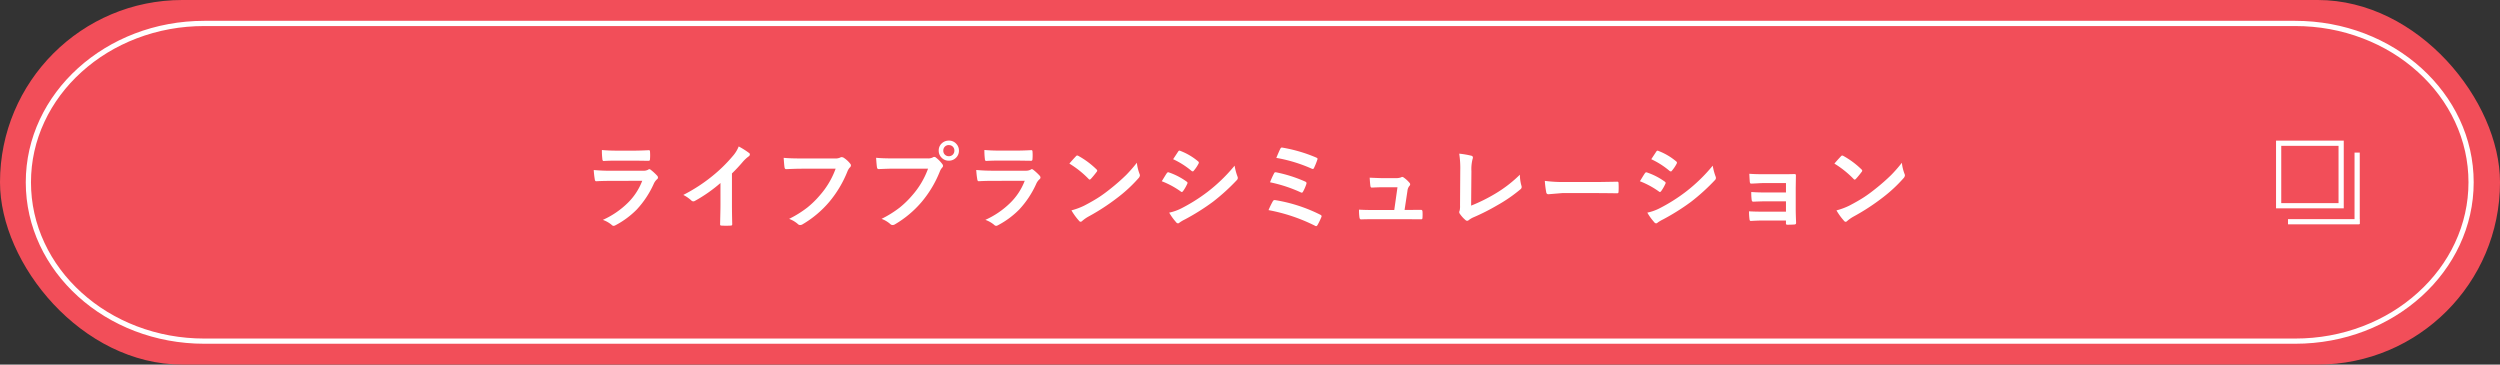
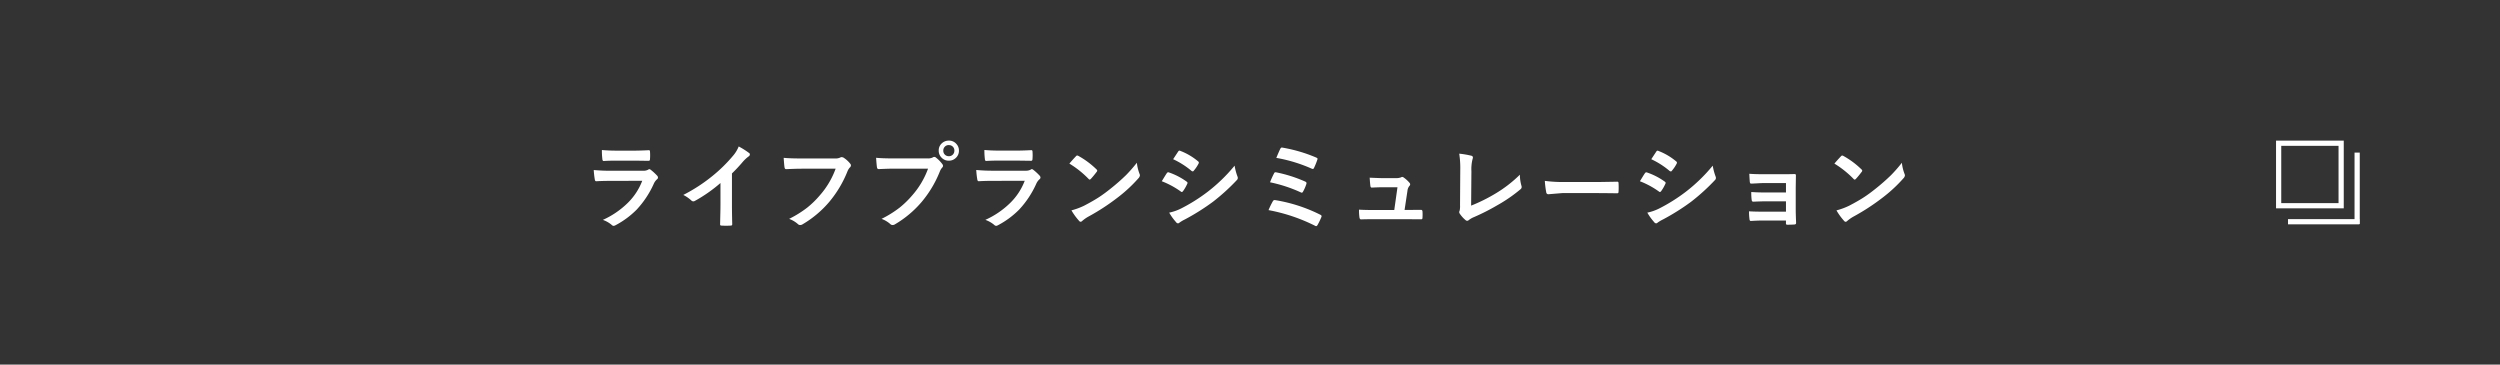
<svg xmlns="http://www.w3.org/2000/svg" width="480" height="70" viewBox="0 0 480 70">
  <rect x="0" y="0" width="480" height="70" fill="#333333" stroke="none" />
  <g id="グループ_2370" data-name="グループ 2370" transform="translate(-400 -1056)">
-     <rect id="長方形_17" data-name="長方形 17" width="480" height="70" rx="35" transform="translate(400 1056)" fill="#f24e59" />
    <g id="パス_2417" data-name="パス 2417" transform="translate(404.948 1060)" fill="none">
-       <path d="M34.271,0H435.729C454.656,0,470,13.879,470,31s-15.344,31-34.271,31H34.271C15.344,62,0,48.121,0,31S15.344,0,34.271,0Z" stroke="none" />
-       <path d="M 34.271 1 C 29.767 1 25.399 1.797 21.288 3.37 C 17.323 4.887 13.764 7.058 10.709 9.821 C 7.66 12.579 5.268 15.787 3.599 19.357 C 1.874 23.045 1 26.963 1 31 C 1 35.037 1.874 38.955 3.599 42.643 C 5.268 46.213 7.66 49.421 10.709 52.179 C 13.764 54.942 17.323 57.113 21.288 58.63 C 25.399 60.203 29.767 61 34.271 61 L 435.729 61 C 440.233 61 444.601 60.203 448.712 58.63 C 452.677 57.113 456.236 54.942 459.291 52.179 C 462.34 49.421 464.732 46.213 466.401 42.643 C 468.126 38.955 469 35.037 469 31 C 469 26.963 468.126 23.045 466.401 19.357 C 464.732 15.787 462.34 12.579 459.291 9.821 C 456.236 7.058 452.677 4.887 448.712 3.37 C 444.601 1.797 440.233 1 435.729 1 L 34.271 1 M 34.271 0 L 435.729 0 C 454.656 0 470 13.879 470 31 C 470 48.121 454.656 62 435.729 62 L 34.271 62 C 15.344 62 0 48.121 0 31 C 0 13.879 15.344 0 34.271 0 Z" stroke="none" fill="#fff" />
-     </g>
+       </g>
    <path id="パス_2491" data-name="パス 2491" d="M-123.893-13.825q1.283.123,2.953.123h3.243q1.09,0,2.821-.088.22,0,.22.281.026.352.026.7t-.026.7q0,.36-.255.36h-.07l-2.54-.035h-3.56q-1.477,0-2.47.07-.229,0-.255-.4A13.056,13.056,0,0,1-123.893-13.825Zm-1.564,3.841a33.164,33.164,0,0,0,3.313.141h6.17a1.925,1.925,0,0,0,.958-.2.393.393,0,0,1,.229-.105.476.476,0,0,1,.272.123A10.023,10.023,0,0,1-113.3-8.912a.55.55,0,0,1,.176.378.425.425,0,0,1-.2.343,2.527,2.527,0,0,0-.606.844,18.1,18.1,0,0,1-3.287,4.966,16.6,16.6,0,0,1-4.061,3,1.013,1.013,0,0,1-.36.123.614.614,0,0,1-.4-.211,5.476,5.476,0,0,0-1.67-.94,16.422,16.422,0,0,0,4.8-3.278,11.833,11.833,0,0,0,2.76-4.228l-6.144.018q-1.5,0-2.7.07-.211,0-.264-.343A15.605,15.605,0,0,1-125.457-9.984Zm26.534.659v5.959q0,1.582.053,3.744V.431q0,.255-.272.255-.439.026-.9.026t-.9-.026q-.255,0-.255-.229V.4q.009-.422.044-2,.026-1.028.026-1.7V-7.488a28.384,28.384,0,0,1-4.948,3.454.539.539,0,0,1-.272.07.55.55,0,0,1-.378-.176A6.644,6.644,0,0,0-108.266-5.2,31.529,31.529,0,0,0-102.6-8.895a28.483,28.483,0,0,0,3.832-3.762,6.3,6.3,0,0,0,1.143-1.854,15.426,15.426,0,0,1,2,1.266.3.3,0,0,1,.141.264.461.461,0,0,1-.255.4,6.884,6.884,0,0,0-1.072.993A30.683,30.683,0,0,1-98.923-9.325Zm9.931-3q1.134.123,3.454.123h6.425a2.044,2.044,0,0,0,.993-.185.51.51,0,0,1,.272-.07.937.937,0,0,1,.334.088A5.161,5.161,0,0,1-76.2-11.18a.48.48,0,0,1,.123.308.61.61,0,0,1-.255.448,2.565,2.565,0,0,0-.413.7,21.547,21.547,0,0,1-3.489,5.854A19.919,19.919,0,0,1-85.336.422a.9.9,0,0,1-.492.158.622.622,0,0,1-.448-.2,5.312,5.312,0,0,0-1.67-.984,20.569,20.569,0,0,0,3.489-2.171,17.419,17.419,0,0,0,2.391-2.329,15.923,15.923,0,0,0,3.05-5.133h-6.5q-1.081,0-2.971.088-.281.026-.343-.36Q-88.9-10.96-88.992-12.322Zm17.745-.009q1.134.123,3.454.123h6.425a2.044,2.044,0,0,0,.993-.185.555.555,0,0,1,.308-.105.407.407,0,0,1,.3.123,6.424,6.424,0,0,1,1.23,1.248.617.617,0,0,1,.141.352.5.5,0,0,1-.176.343A2.564,2.564,0,0,0-59-9.721a21.37,21.37,0,0,1-3.489,5.854A19.96,19.96,0,0,1-67.591.422a.9.9,0,0,1-.492.158.622.622,0,0,1-.448-.2A5.312,5.312,0,0,0-70.2-.606a20.569,20.569,0,0,0,3.489-2.171,18.131,18.131,0,0,0,2.391-2.329,16.025,16.025,0,0,0,3.05-5.142h-6.5q-1.02,0-2.971.088-.281.018-.343-.36Q-71.151-10.969-71.247-12.331Zm13.966-3.3a1.859,1.859,0,0,1,1.441.633,1.845,1.845,0,0,1,.5,1.292,1.847,1.847,0,0,1-.642,1.441,1.875,1.875,0,0,1-1.3.492,1.859,1.859,0,0,1-1.441-.633,1.856,1.856,0,0,1-.5-1.3,1.814,1.814,0,0,1,.642-1.441A1.894,1.894,0,0,1-57.281-15.627Zm0,.861a1.024,1.024,0,0,0-.8.343,1.052,1.052,0,0,0-.264.721,1.035,1.035,0,0,0,.343.809,1.031,1.031,0,0,0,.721.264,1.024,1.024,0,0,0,.8-.343,1.064,1.064,0,0,0,.264-.729,1.024,1.024,0,0,0-.343-.8A1.031,1.031,0,0,0-57.281-14.766Zm6.829.94q1.283.123,2.953.123h3.243q1.09,0,2.821-.088.22,0,.22.281.026.352.026.7t-.026.7q0,.36-.255.36h-.07l-2.54-.035h-3.56q-1.477,0-2.47.07-.229,0-.255-.4A13.056,13.056,0,0,1-50.453-13.825Zm-1.564,3.841a33.164,33.164,0,0,0,3.313.141h6.17a1.925,1.925,0,0,0,.958-.2.393.393,0,0,1,.229-.105.476.476,0,0,1,.272.123,10.023,10.023,0,0,1,1.213,1.116.55.55,0,0,1,.176.378.425.425,0,0,1-.2.343,2.527,2.527,0,0,0-.606.844,18.1,18.1,0,0,1-3.287,4.966,16.6,16.6,0,0,1-4.061,3,1.013,1.013,0,0,1-.36.123.614.614,0,0,1-.4-.211,5.476,5.476,0,0,0-1.67-.94,16.422,16.422,0,0,0,4.8-3.278,11.833,11.833,0,0,0,2.76-4.228l-6.144.018q-1.5,0-2.7.07-.211,0-.264-.343A15.605,15.605,0,0,1-52.017-9.984Zm17.885-1.23q.448-.545,1.257-1.406a.327.327,0,0,1,.255-.141.565.565,0,0,1,.237.088,16.218,16.218,0,0,1,3.437,2.558.433.433,0,0,1,.158.255.393.393,0,0,1-.105.229q-.589.782-1.116,1.354-.149.141-.22.141a.384.384,0,0,1-.229-.141A18.551,18.551,0,0,0-34.132-11.215Zm.4,8.982a13.216,13.216,0,0,0,2.435-.9q1.74-.905,2.892-1.661,1.011-.659,2.285-1.687a38.1,38.1,0,0,0,2.874-2.531,27.218,27.218,0,0,0,2.065-2.364,8.434,8.434,0,0,0,.5,2.1.946.946,0,0,1,.088.343.984.984,0,0,1-.29.545,27.738,27.738,0,0,1-4.14,3.814,41.475,41.475,0,0,1-5.432,3.524,7.048,7.048,0,0,0-1.2.835.515.515,0,0,1-.325.176.448.448,0,0,1-.308-.193A11.87,11.87,0,0,1-33.736-2.232Zm17.34-5.6q.053-.079.6-.976.237-.387.36-.554a.356.356,0,0,1,.272-.185.2.2,0,0,1,.062.009A12.887,12.887,0,0,1-11.641-7.77q.193.141.193.264a.543.543,0,0,1-.07.2,7.849,7.849,0,0,1-.791,1.371q-.149.176-.237.176a.387.387,0,0,1-.211-.105A16.169,16.169,0,0,0-16.4-7.831Zm2.18-4.228.949-1.441q.123-.2.255-.2a.481.481,0,0,1,.2.062,11.792,11.792,0,0,1,3.384,2,.282.282,0,0,1,.141.237.433.433,0,0,1-.07.229,6.833,6.833,0,0,1-.923,1.354.193.193,0,0,1-.176.105.476.476,0,0,1-.272-.123A15.559,15.559,0,0,0-14.216-12.059ZM-14.972-1.8a9.38,9.38,0,0,0,2.443-.879A33.07,33.07,0,0,0-7.6-5.792a31.727,31.727,0,0,0,5.186-5.027A11.281,11.281,0,0,0-1.885-8.8a.946.946,0,0,1,.088.343.6.6,0,0,1-.193.413A39.179,39.179,0,0,1-6.57-3.885,43.11,43.11,0,0,1-11.949-.5a7.484,7.484,0,0,0-1.046.615.412.412,0,0,1-.29.141.463.463,0,0,1-.36-.22A10.84,10.84,0,0,1-14.972-1.8ZM5.594-12.313q.519-1.248.756-1.723.132-.264.3-.264a.971.971,0,0,1,.185.026,28.962,28.962,0,0,1,6.407,1.89q.272.123.272.255a.534.534,0,0,1-.053.193,13.068,13.068,0,0,1-.633,1.564q-.079.185-.229.185a.493.493,0,0,1-.2-.053A28.815,28.815,0,0,0,5.594-12.313ZM4.39-7.629a16.172,16.172,0,0,1,.773-1.714.3.3,0,0,1,.272-.211.885.885,0,0,1,.193.026,26.666,26.666,0,0,1,5.484,1.749q.281.123.281.308a.723.723,0,0,1-.044.22,8.126,8.126,0,0,1-.6,1.38q-.123.237-.246.237a.478.478,0,0,1-.237-.07A27.254,27.254,0,0,0,4.39-7.629ZM4.1-2.285a15.675,15.675,0,0,1,.826-1.7.4.4,0,0,1,.36-.229.782.782,0,0,1,.149.018,29.817,29.817,0,0,1,8.613,2.8q.237.105.237.29a.438.438,0,0,1-.053.193A13.129,13.129,0,0,1,13.513.571q-.132.22-.272.22A.521.521,0,0,1,12.994.7,33.555,33.555,0,0,0,4.1-2.285ZM30.221-2.32h.853l2.188-.018h.1q.281,0,.3.325.018.272.018.571t-.018.563a.52.52,0,0,1-.066.3.412.412,0,0,1-.268.057l-2.5-.018H24.191q-1.441,0-2.32.035-.255,0-.308-.36a9.218,9.218,0,0,1-.088-1.512q1.028.07,2.593.07h4.175l.615-4.368h-2.9q-.58,0-1.978.062h-.07q-.22,0-.255-.343-.062-.4-.132-1.556,2.013.088,2.5.088h2.487a2.842,2.842,0,0,0,1.063-.158.283.283,0,0,1,.193-.079.649.649,0,0,1,.272.105,5.917,5.917,0,0,1,1.1.993.485.485,0,0,1,.158.325.463.463,0,0,1-.158.325,1.691,1.691,0,0,0-.36.905ZM43-3.146a31.917,31.917,0,0,0,4.588-2.268A24.582,24.582,0,0,0,52.36-9.088,7.757,7.757,0,0,0,52.65-7a.985.985,0,0,1,.053.29.554.554,0,0,1-.237.431,28.692,28.692,0,0,1-4.5,3.094,40.919,40.919,0,0,1-4.4,2.232,4.08,4.08,0,0,0-1.011.58.538.538,0,0,1-.325.141.525.525,0,0,1-.308-.141A5.784,5.784,0,0,1,40.82-1.6a.478.478,0,0,1-.105-.29A.708.708,0,0,1,40.8-2.2a4.1,4.1,0,0,0,.07-1.028l.044-6.768a18.034,18.034,0,0,0-.2-3.129,16.91,16.91,0,0,1,2.338.4.346.346,0,0,1,.29.343,1.5,1.5,0,0,1-.088.378,7.9,7.9,0,0,0-.2,2.232ZM57.15-7.9a26.578,26.578,0,0,0,3.885.22h5.8q.853,0,2.2-.026,1.714-.026,1.942-.035h.088q.237,0,.237.255.026.413.026.853t-.026.844q0,.272-.255.272h-.07q-2.7-.035-4.017-.035H60.481l-2.646.22a.4.4,0,0,1-.413-.378A17.117,17.117,0,0,1,57.15-7.9Zm18.255.07q.053-.079.6-.976.237-.387.36-.554a.356.356,0,0,1,.272-.185.2.2,0,0,1,.062.009A12.887,12.887,0,0,1,80.159-7.77q.193.141.193.264a.543.543,0,0,1-.07.2,7.849,7.849,0,0,1-.791,1.371q-.149.176-.237.176a.387.387,0,0,1-.211-.105A16.169,16.169,0,0,0,75.4-7.831Zm2.18-4.228.949-1.441q.123-.2.255-.2a.481.481,0,0,1,.2.062,11.792,11.792,0,0,1,3.384,2,.282.282,0,0,1,.141.237.433.433,0,0,1-.07.229,6.833,6.833,0,0,1-.923,1.354.193.193,0,0,1-.176.105.476.476,0,0,1-.272-.123A15.559,15.559,0,0,0,77.584-12.059ZM76.828-1.8a9.38,9.38,0,0,0,2.443-.879A33.07,33.07,0,0,0,84.2-5.792a31.727,31.727,0,0,0,5.186-5.027A11.282,11.282,0,0,0,89.915-8.8.946.946,0,0,1,90-8.455a.6.6,0,0,1-.193.413A39.179,39.179,0,0,1,85.23-3.885,43.11,43.11,0,0,1,79.851-.5a7.484,7.484,0,0,0-1.046.615.412.412,0,0,1-.29.141.463.463,0,0,1-.36-.22A10.84,10.84,0,0,1,76.828-1.8ZM103.45-5.669V-7.479H99.292q-.475,0-1.362.053-.809.044-1.16.053-.237.026-.272-.413T96.41-9.264q1.028.088,2.883.088h3.129q1.872,0,2.663-.035.272,0,.272.237v.053l-.035,2.355v4.148q0,.756.07,2.558,0,.211-.1.272a.687.687,0,0,1-.3.07q-.58.035-1.222.035a.428.428,0,0,1-.281-.062.331.331,0,0,1-.044-.2V-.29H99.187q-1.1,0-2.487.088-.229,0-.255-.36a10.55,10.55,0,0,1-.088-1.494q.976.07,2.9.07h4.192V-3.973H99.635q-.9,0-2.47.07-.281,0-.308-.4a10.932,10.932,0,0,1-.07-1.459Q98-5.669,99.6-5.669Zm9.3-5.546q.448-.545,1.257-1.406a.327.327,0,0,1,.255-.141.565.565,0,0,1,.237.088,16.218,16.218,0,0,1,3.437,2.558.433.433,0,0,1,.158.255.393.393,0,0,1-.105.229q-.589.782-1.116,1.354-.149.141-.22.141a.384.384,0,0,1-.229-.141A18.551,18.551,0,0,0,112.748-11.215Zm.4,8.982a13.216,13.216,0,0,0,2.435-.9q1.74-.905,2.892-1.661,1.011-.659,2.285-1.687a38.1,38.1,0,0,0,2.874-2.531,27.218,27.218,0,0,0,2.065-2.364,8.434,8.434,0,0,0,.5,2.1.946.946,0,0,1,.088.343.984.984,0,0,1-.29.545,27.738,27.738,0,0,1-4.14,3.814,41.475,41.475,0,0,1-5.432,3.524,7.048,7.048,0,0,0-1.2.835.515.515,0,0,1-.325.176.448.448,0,0,1-.308-.193A11.87,11.87,0,0,1,113.144-2.232Z" transform="translate(639.457 1098.627)" fill="#fff" />
    <g id="グループ_2445" data-name="グループ 2445" transform="translate(381.729 -1791.271)">
      <g id="長方形_1900" data-name="長方形 1900" transform="translate(455.271 2874.271)" fill="none" stroke="#fff" stroke-width="1">
        <rect width="13" height="13" stroke="none" />
        <rect x="0.5" y="0.5" width="12" height="12" fill="none" />
      </g>
      <line id="線_13" data-name="線 13" x2="13.702" transform="translate(457.569 2889.843)" fill="none" stroke="#fff" stroke-width="1" />
      <line id="線_14" data-name="線 14" y2="13.702" transform="translate(470.843 2876.569)" fill="none" stroke="#fff" stroke-width="1" />
    </g>
  </g>
</svg>